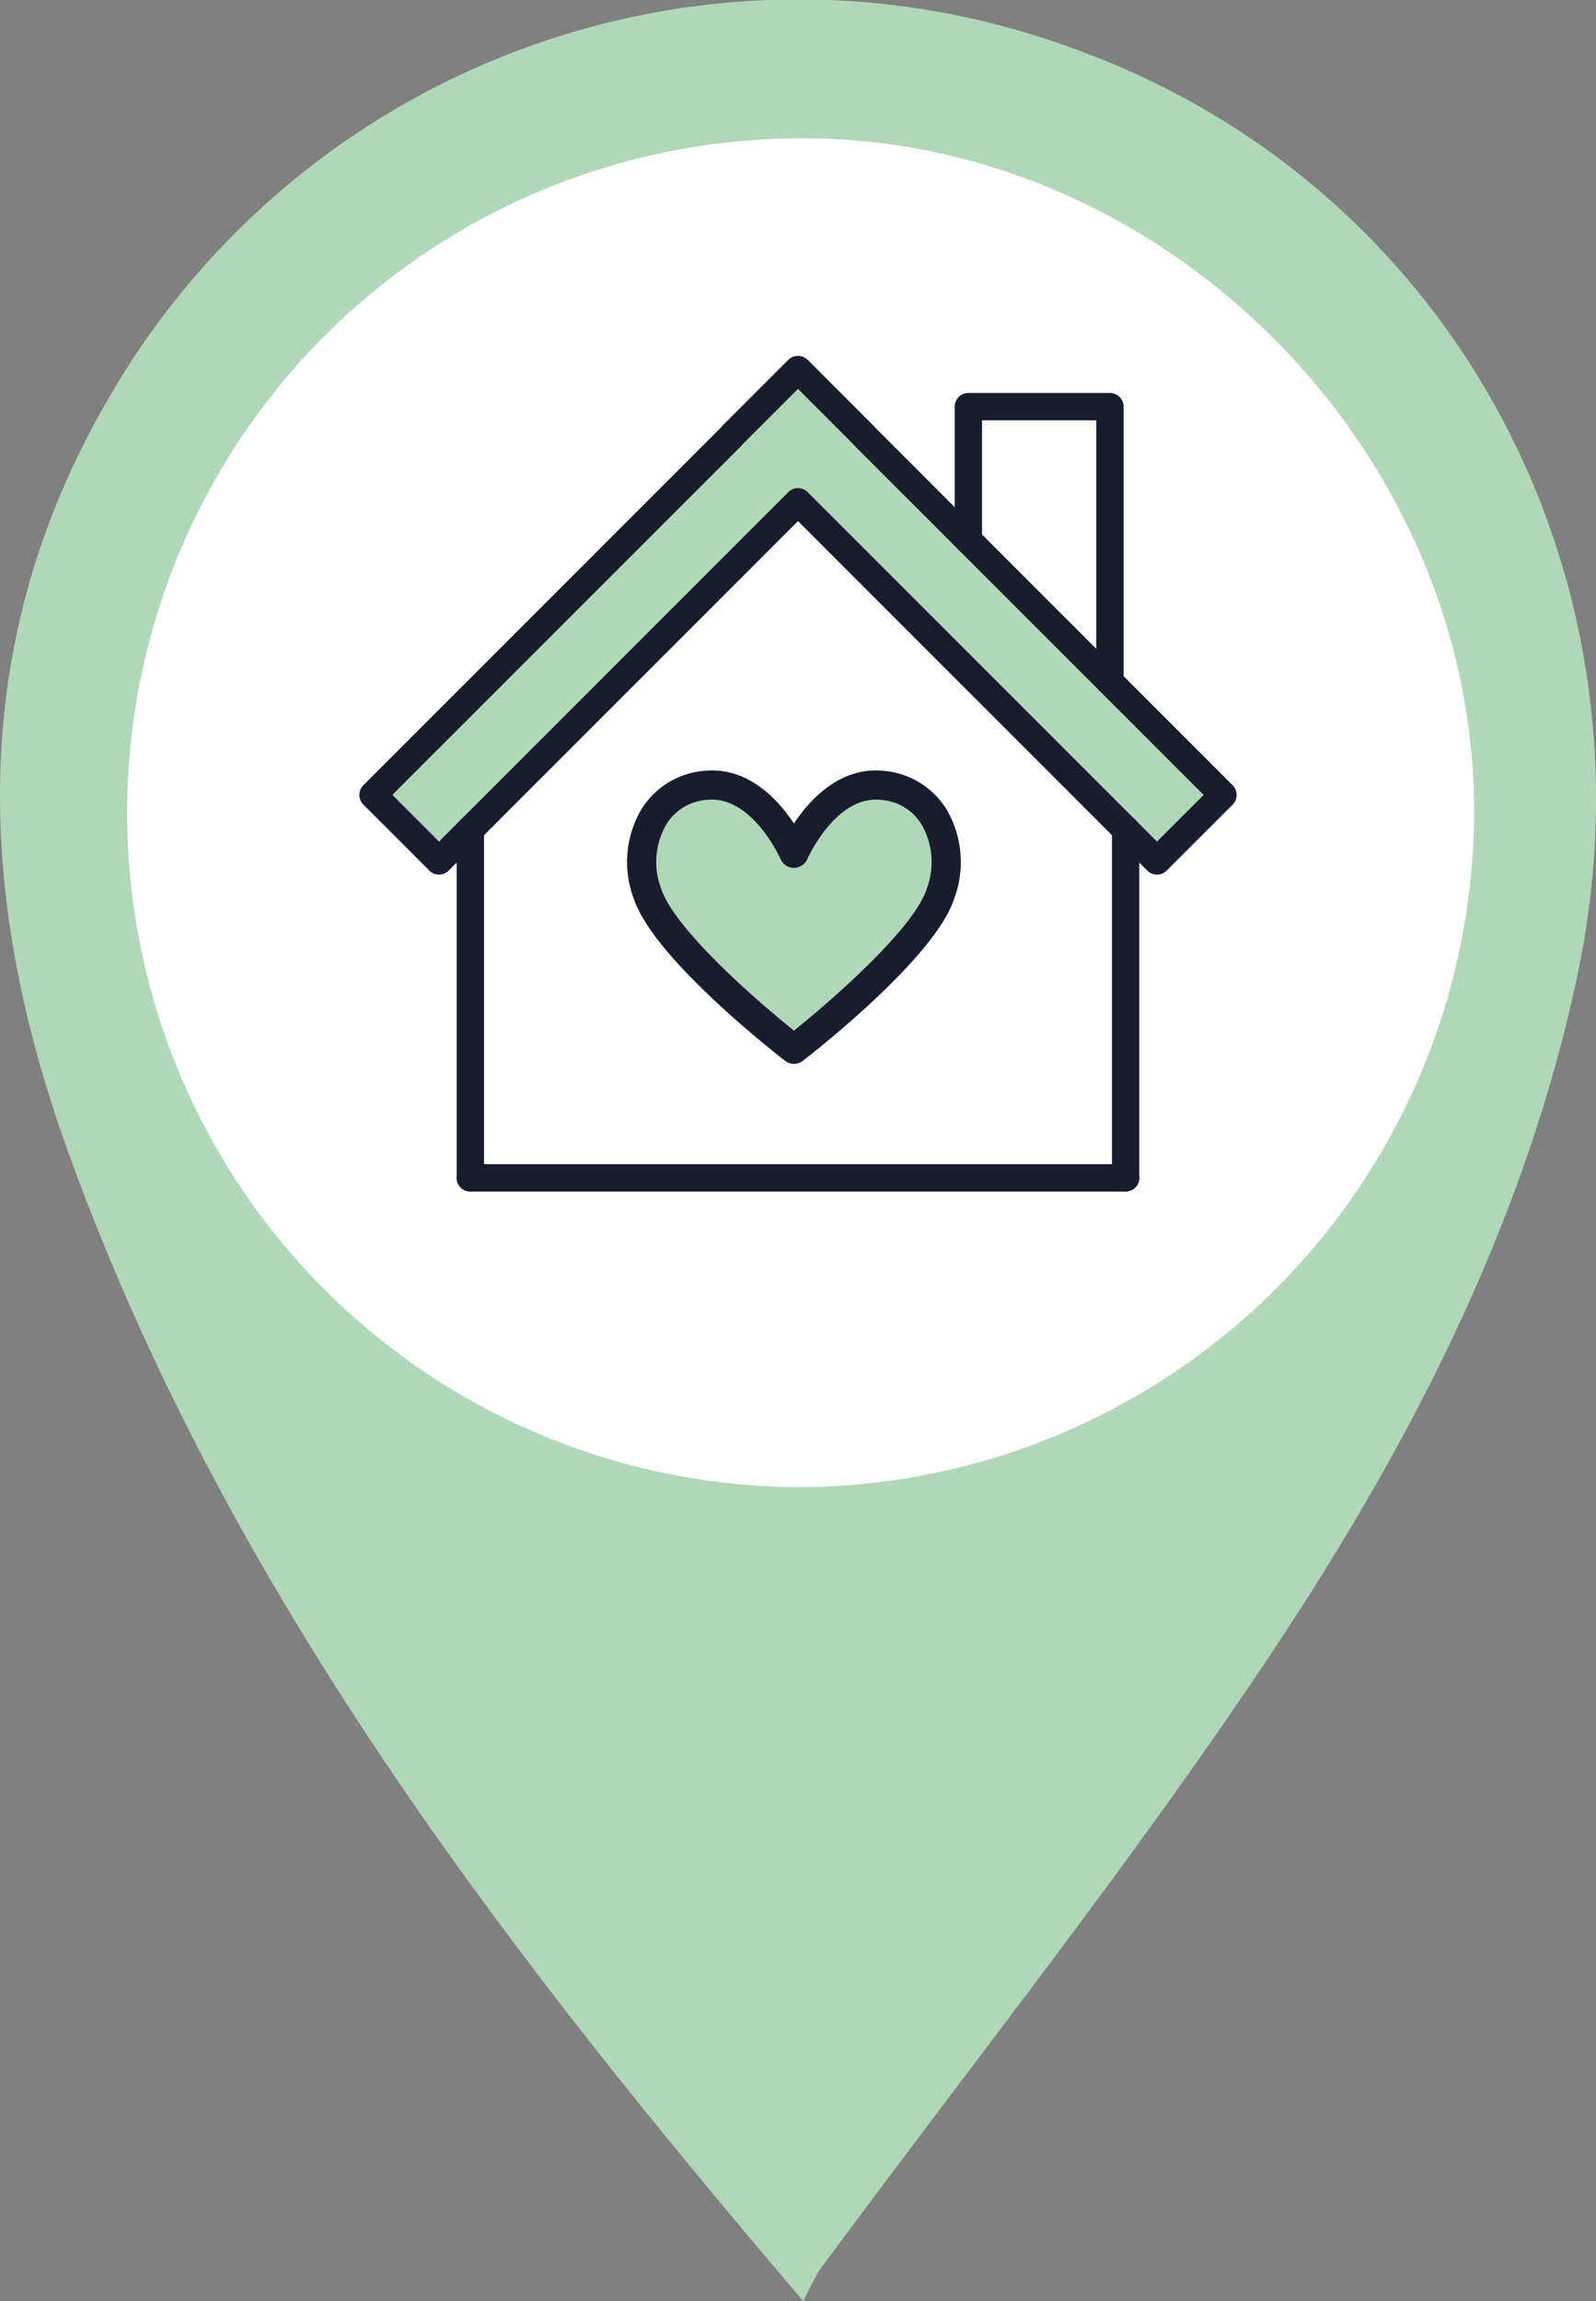
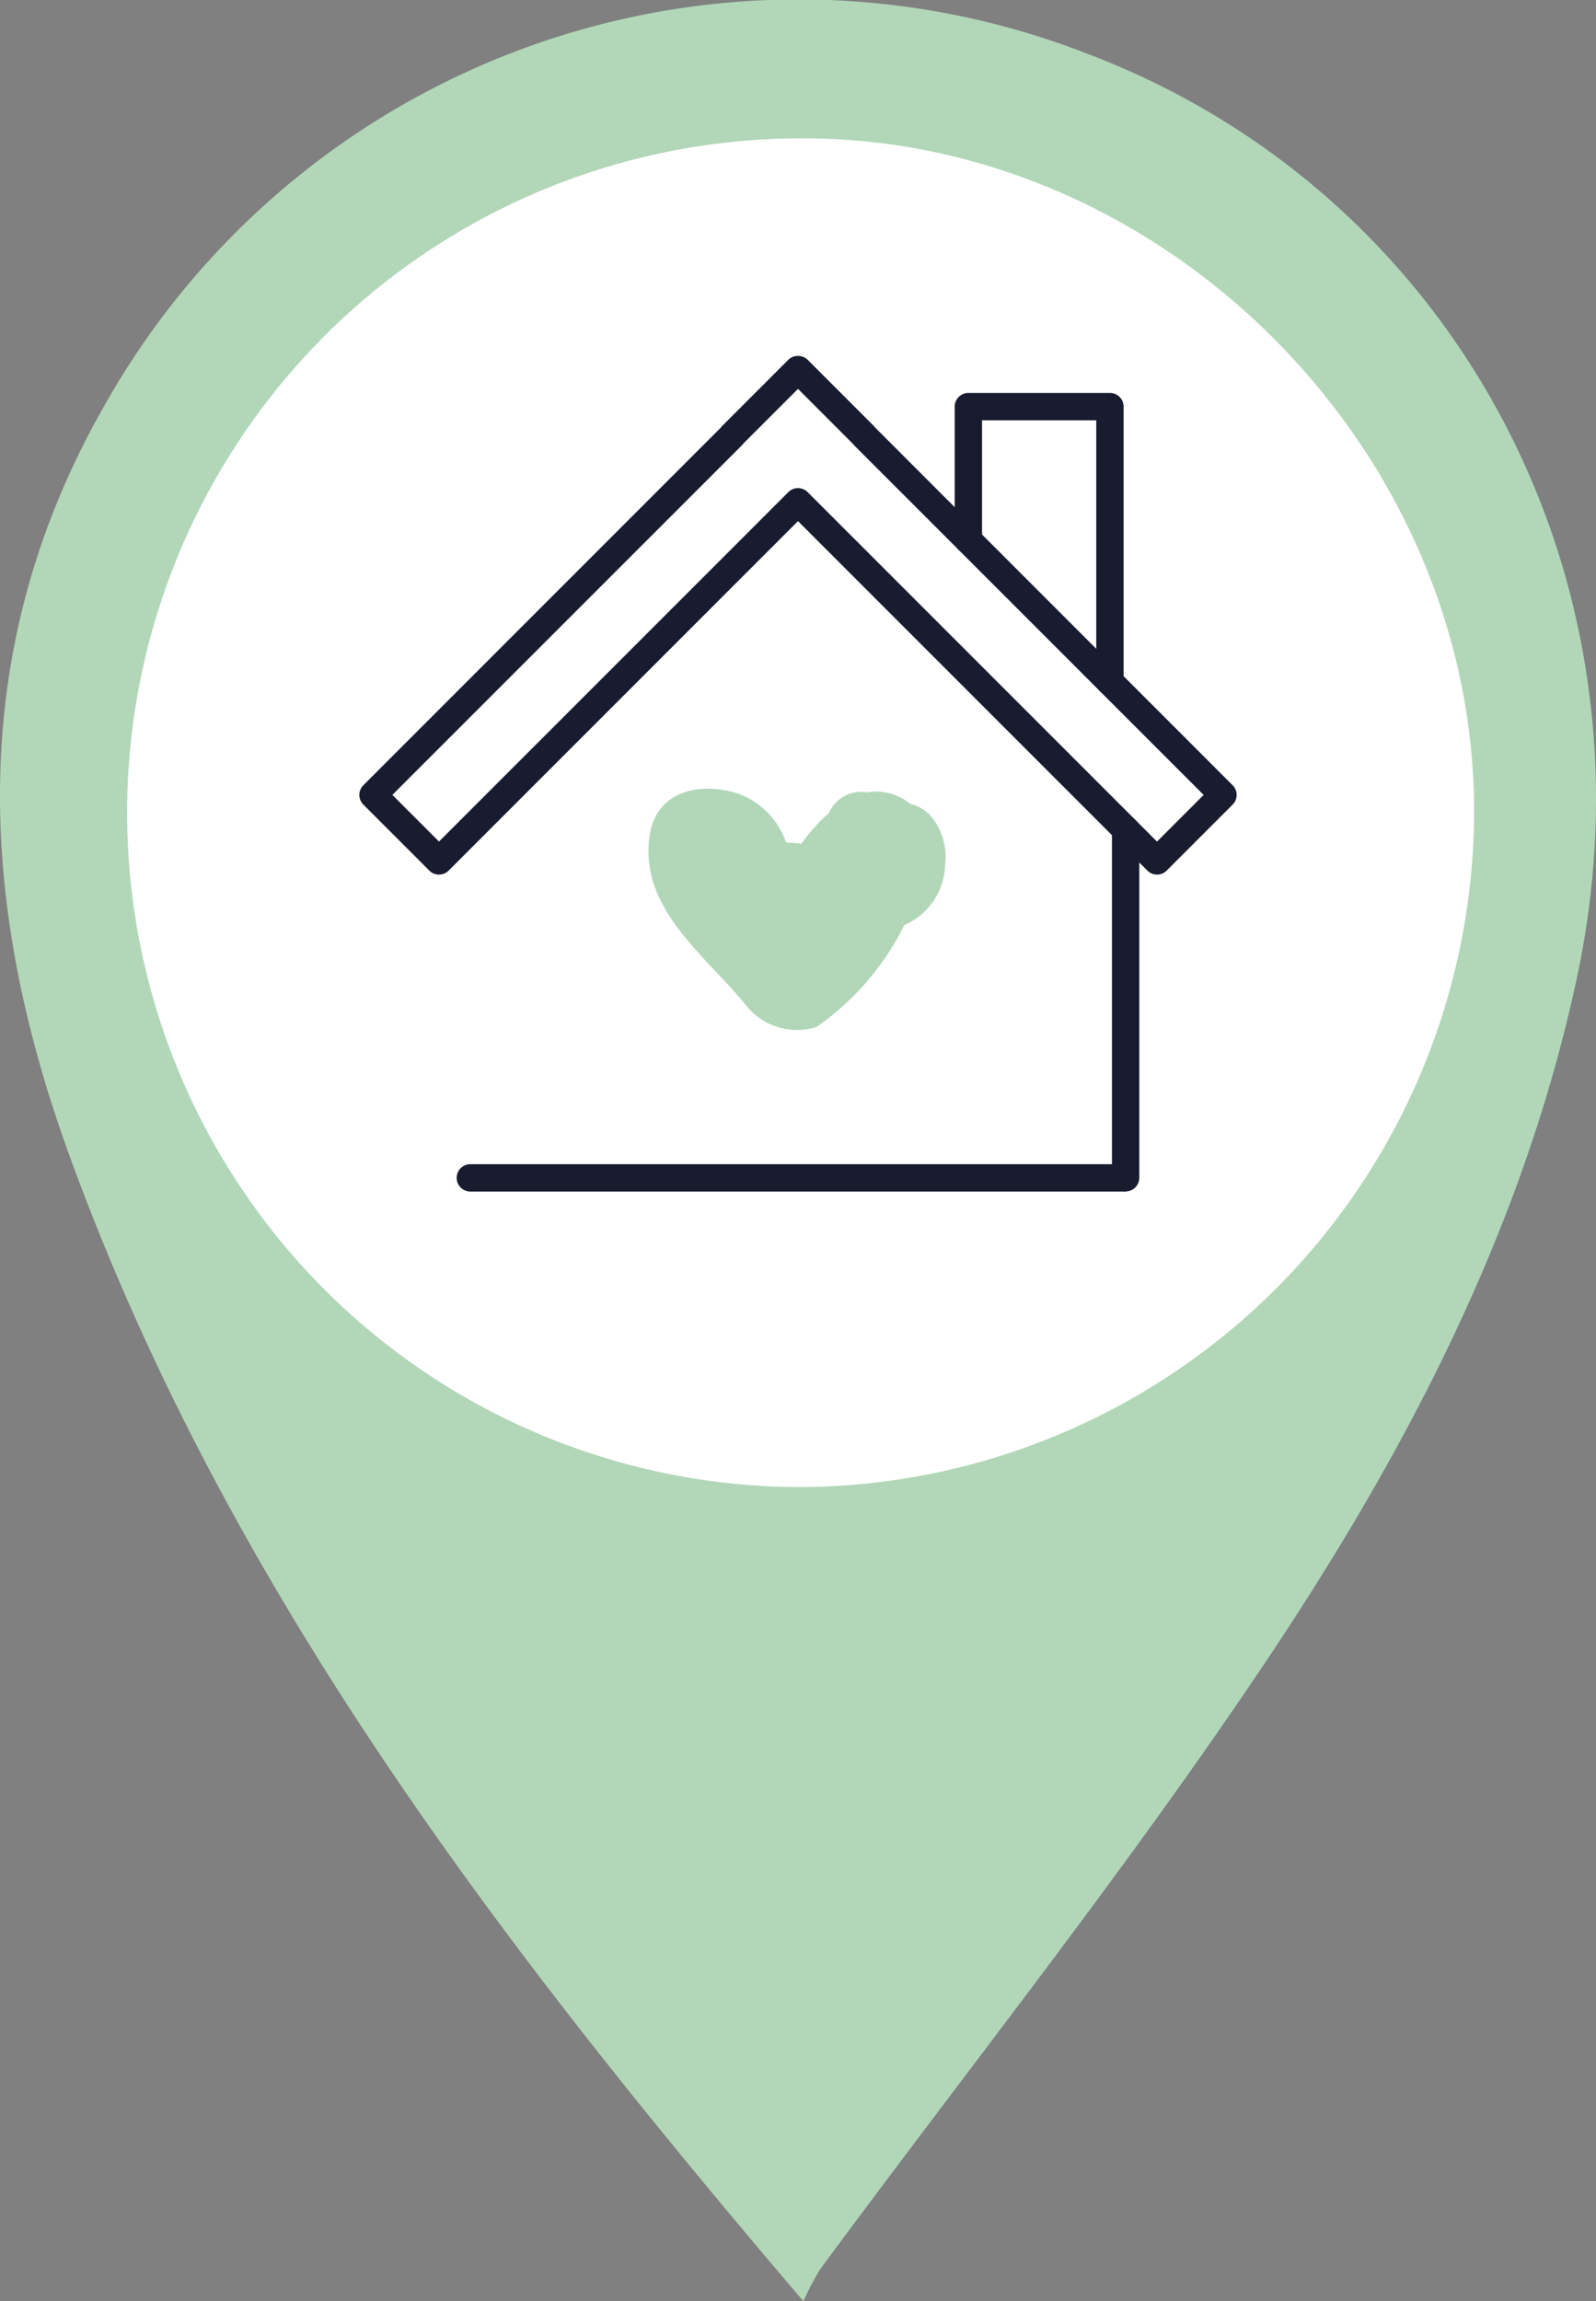
<svg xmlns="http://www.w3.org/2000/svg" id="Group_288" data-name="Group 288" width="88.276" height="127.232" viewBox="0 0 88.276 127.232">
  <rect x="0" y="0" width="88.276" height="127.232" fill="#808080" stroke="none" />
  <defs>
    <clipPath id="clip-path">
      <rect id="Rectangle_55" data-name="Rectangle 55" width="88.276" height="127.232" fill="rgba(0,0,0,0)" />
    </clipPath>
  </defs>
  <g id="Group_148" data-name="Group 148" clip-path="url(#clip-path)">
    <path id="Path_1219" data-name="Path 1219" d="M89.912,51.577A40.715,40.715,0,1,0,49.2,92.292,40.715,40.715,0,0,0,89.912,51.577" transform="translate(-5.185 -6.64)" fill="#fff" />
    <path id="Path_1220" data-name="Path 1220" d="M44.434,127.232C27.556,107.446,12.5,87.69,3.839,63.887-1.276,49.831-1.909,35.815,5.824,22.34A44.04,44.04,0,0,1,60.218,3C80.559,10.757,91.9,32.085,87.233,54,84.3,67.787,77.859,80.127,70.151,91.665c-7.758,11.615-16.5,22.57-24.8,33.821a16.012,16.012,0,0,0-.913,1.746m-.075-45.009a37.442,37.442,0,0,0,37.17-37.1C81.683,24.837,64.263,7.42,44.048,7.652a37.286,37.286,0,0,0,.311,74.571" transform="translate(0 0)" fill="#b1d7b8" />
-     <path id="Path_1221" data-name="Path 1221" d="M99.523,74.808c-1.741-2-3.915-5.1-6.543-6.6-.021-.023-.034-.049-.056-.072-1.85-1.927-3.707-3.88-5.688-5.667-2.151-1.94-5.726-4.077-6.84-6.807-1.02-2.5-4.674-1.921-4.958.152a2.635,2.635,0,0,0-.32.656c-.558,1.759-3,3.6-4.288,4.962-1.941,2.058-4.262,3.868-6.352,5.779a68.094,68.094,0,0,0-7.664,7.5c-2.162.909-1.838,4.777.99,4.777a2.756,2.756,0,0,0,.548-.054,2.445,2.445,0,0,0,1.921-1.1c2.59-3.748,6.922-6.87,10.245-9.919,2.286-2.1,5.6-4.626,7.708-7.485,1.415,1.532,3.074,2.863,4.634,4.29,2.12,1.937,4.14,3.937,6.134,6a2.174,2.174,0,0,0,.873.927,2.7,2.7,0,0,0,.672,1.438,7.912,7.912,0,0,0,1.548,1.172c.071.058.141.116.213.172a3.706,3.706,0,0,0,1.113.588,1.622,1.622,0,0,0,.173.033l.133.154c.529.606,1.1,1.18,1.623,1.781.16.185.29.389.459.6.6,2.136,3.967,2.076,4.786-.165a2.575,2.575,0,0,0-1.064-3.118m-2.546,4.176-.062-.08c.221.134.328.205.062.08" transform="translate(-33.868 -33.017)" fill="#b1d7b8" />
    <path id="Path_1222" data-name="Path 1222" d="M106.746,113.021a2.965,2.965,0,0,0-2.389-.633,1.944,1.944,0,0,0-2.126,1.176c-.074.059-.152.115-.222.18a10.829,10.829,0,0,0-.875.936c-.143.176-.272.363-.4.55a7.466,7.466,0,0,0-.852-.067,4.38,4.38,0,0,0-2.786-2.751c-2.132-.612-4.433-.044-4.771,2.412-.563,4.087,3.189,6.618,5.481,9.513a3.632,3.632,0,0,0,3.749,1.028,14.873,14.873,0,0,0,4.863-5.639,3.744,3.744,0,0,0,2.26-3.369,3.514,3.514,0,0,0-.782-2.65,2.239,2.239,0,0,0-1.148-.686" transform="translate(-56.401 -68.577)" fill="#b1d7b8" />
    <path id="Path_1223" data-name="Path 1223" d="M95.252,79.307a.753.753,0,0,1-.534-.222L75.395,59.763,56.072,79.085a.755.755,0,0,1-1.069,0l-3.649-3.649a.756.756,0,0,1,0-1.069L71.119,54.6a.678.678,0,0,1,.084-.1l3.649-3.649a.758.758,0,0,1,.723-.2.741.741,0,0,1,.363.2L79.586,54.5a.764.764,0,0,1,.086.1L99.435,74.368a.756.756,0,0,1,0,1.069l-3.649,3.649a.753.753,0,0,1-.534.222M75.395,57.938a.753.753,0,0,1,.534.222L95.252,77.482l2.58-2.58L78.509,55.58a.72.72,0,0,1-.086-.1l-3.028-3.029-3.03,3.03a.673.673,0,0,1-.084.1L52.958,74.9l2.58,2.58L74.86,58.16a.753.753,0,0,1,.534-.222" transform="translate(-31.257 -30.95)" fill="#191b2e" />
-     <path id="Path_1224" data-name="Path 1224" d="M65.739,136.815a.756.756,0,0,1-.756-.756V116.8a.756.756,0,1,1,1.512,0v19.257a.756.756,0,0,1-.756.756" transform="translate(-39.723 -70.937)" fill="#191b2e" />
    <path id="Path_1225" data-name="Path 1225" d="M158.977,136.815a.756.756,0,0,1-.756-.756V116.8a.756.756,0,1,1,1.512,0v19.257a.756.756,0,0,1-.756.756" transform="translate(-96.718 -70.937)" fill="#191b2e" />
    <path id="Path_1226" data-name="Path 1226" d="M144.432,72.618a.756.756,0,0,1-.756-.756V57.4h-6.319v6.634a.756.756,0,0,1-1.512,0v-7.39a.756.756,0,0,1,.756-.756h7.831a.756.756,0,0,1,.756.756V71.862a.756.756,0,0,1-.756.756" transform="translate(-83.04 -34.161)" fill="#191b2e" />
-     <path id="Path_1227" data-name="Path 1227" d="M101.983,167.1H65.74a.756.756,0,0,1,0-1.512h36.243a.756.756,0,0,1,0,1.512" transform="translate(-39.724 -101.219)" fill="#191b2e" />
-     <path id="Path_1228" data-name="Path 1228" d="M98.464,125.809a.8.8,0,0,1-.493-.169c-.746-.577-7.32-5.732-8.38-8.994a5.743,5.743,0,0,1,.4-4.858,4.518,4.518,0,0,1,3.432-2.173c2.459-.286,4.143,1.558,5.037,2.906.894-1.347,2.59-3.191,5.036-2.906a4.519,4.519,0,0,1,3.432,2.173,5.769,5.769,0,0,1,.39,4.9c-1.045,3.218-7.618,8.374-8.364,8.951a.8.8,0,0,1-.493.169m-4.55-14.61a2.539,2.539,0,0,0-.3.017,2.866,2.866,0,0,0-2.238,1.4,4.162,4.162,0,0,0-.268,3.485c.724,2.222,5.168,6.119,7.355,7.872,2.186-1.752,6.629-5.646,7.339-7.828a4.191,4.191,0,0,0-.253-3.528,2.866,2.866,0,0,0-2.238-1.4c-2.526-.3-4.093,3.236-4.109,3.272a.807.807,0,0,1-1.479,0c-.015-.035-1.463-3.29-3.81-3.29" transform="translate(-54.546 -66.988)" fill="#191b2e" />
+     <path id="Path_1227" data-name="Path 1227" d="M101.983,167.1H65.74a.756.756,0,0,1,0-1.512h36.243" transform="translate(-39.724 -101.219)" fill="#191b2e" />
  </g>
</svg>